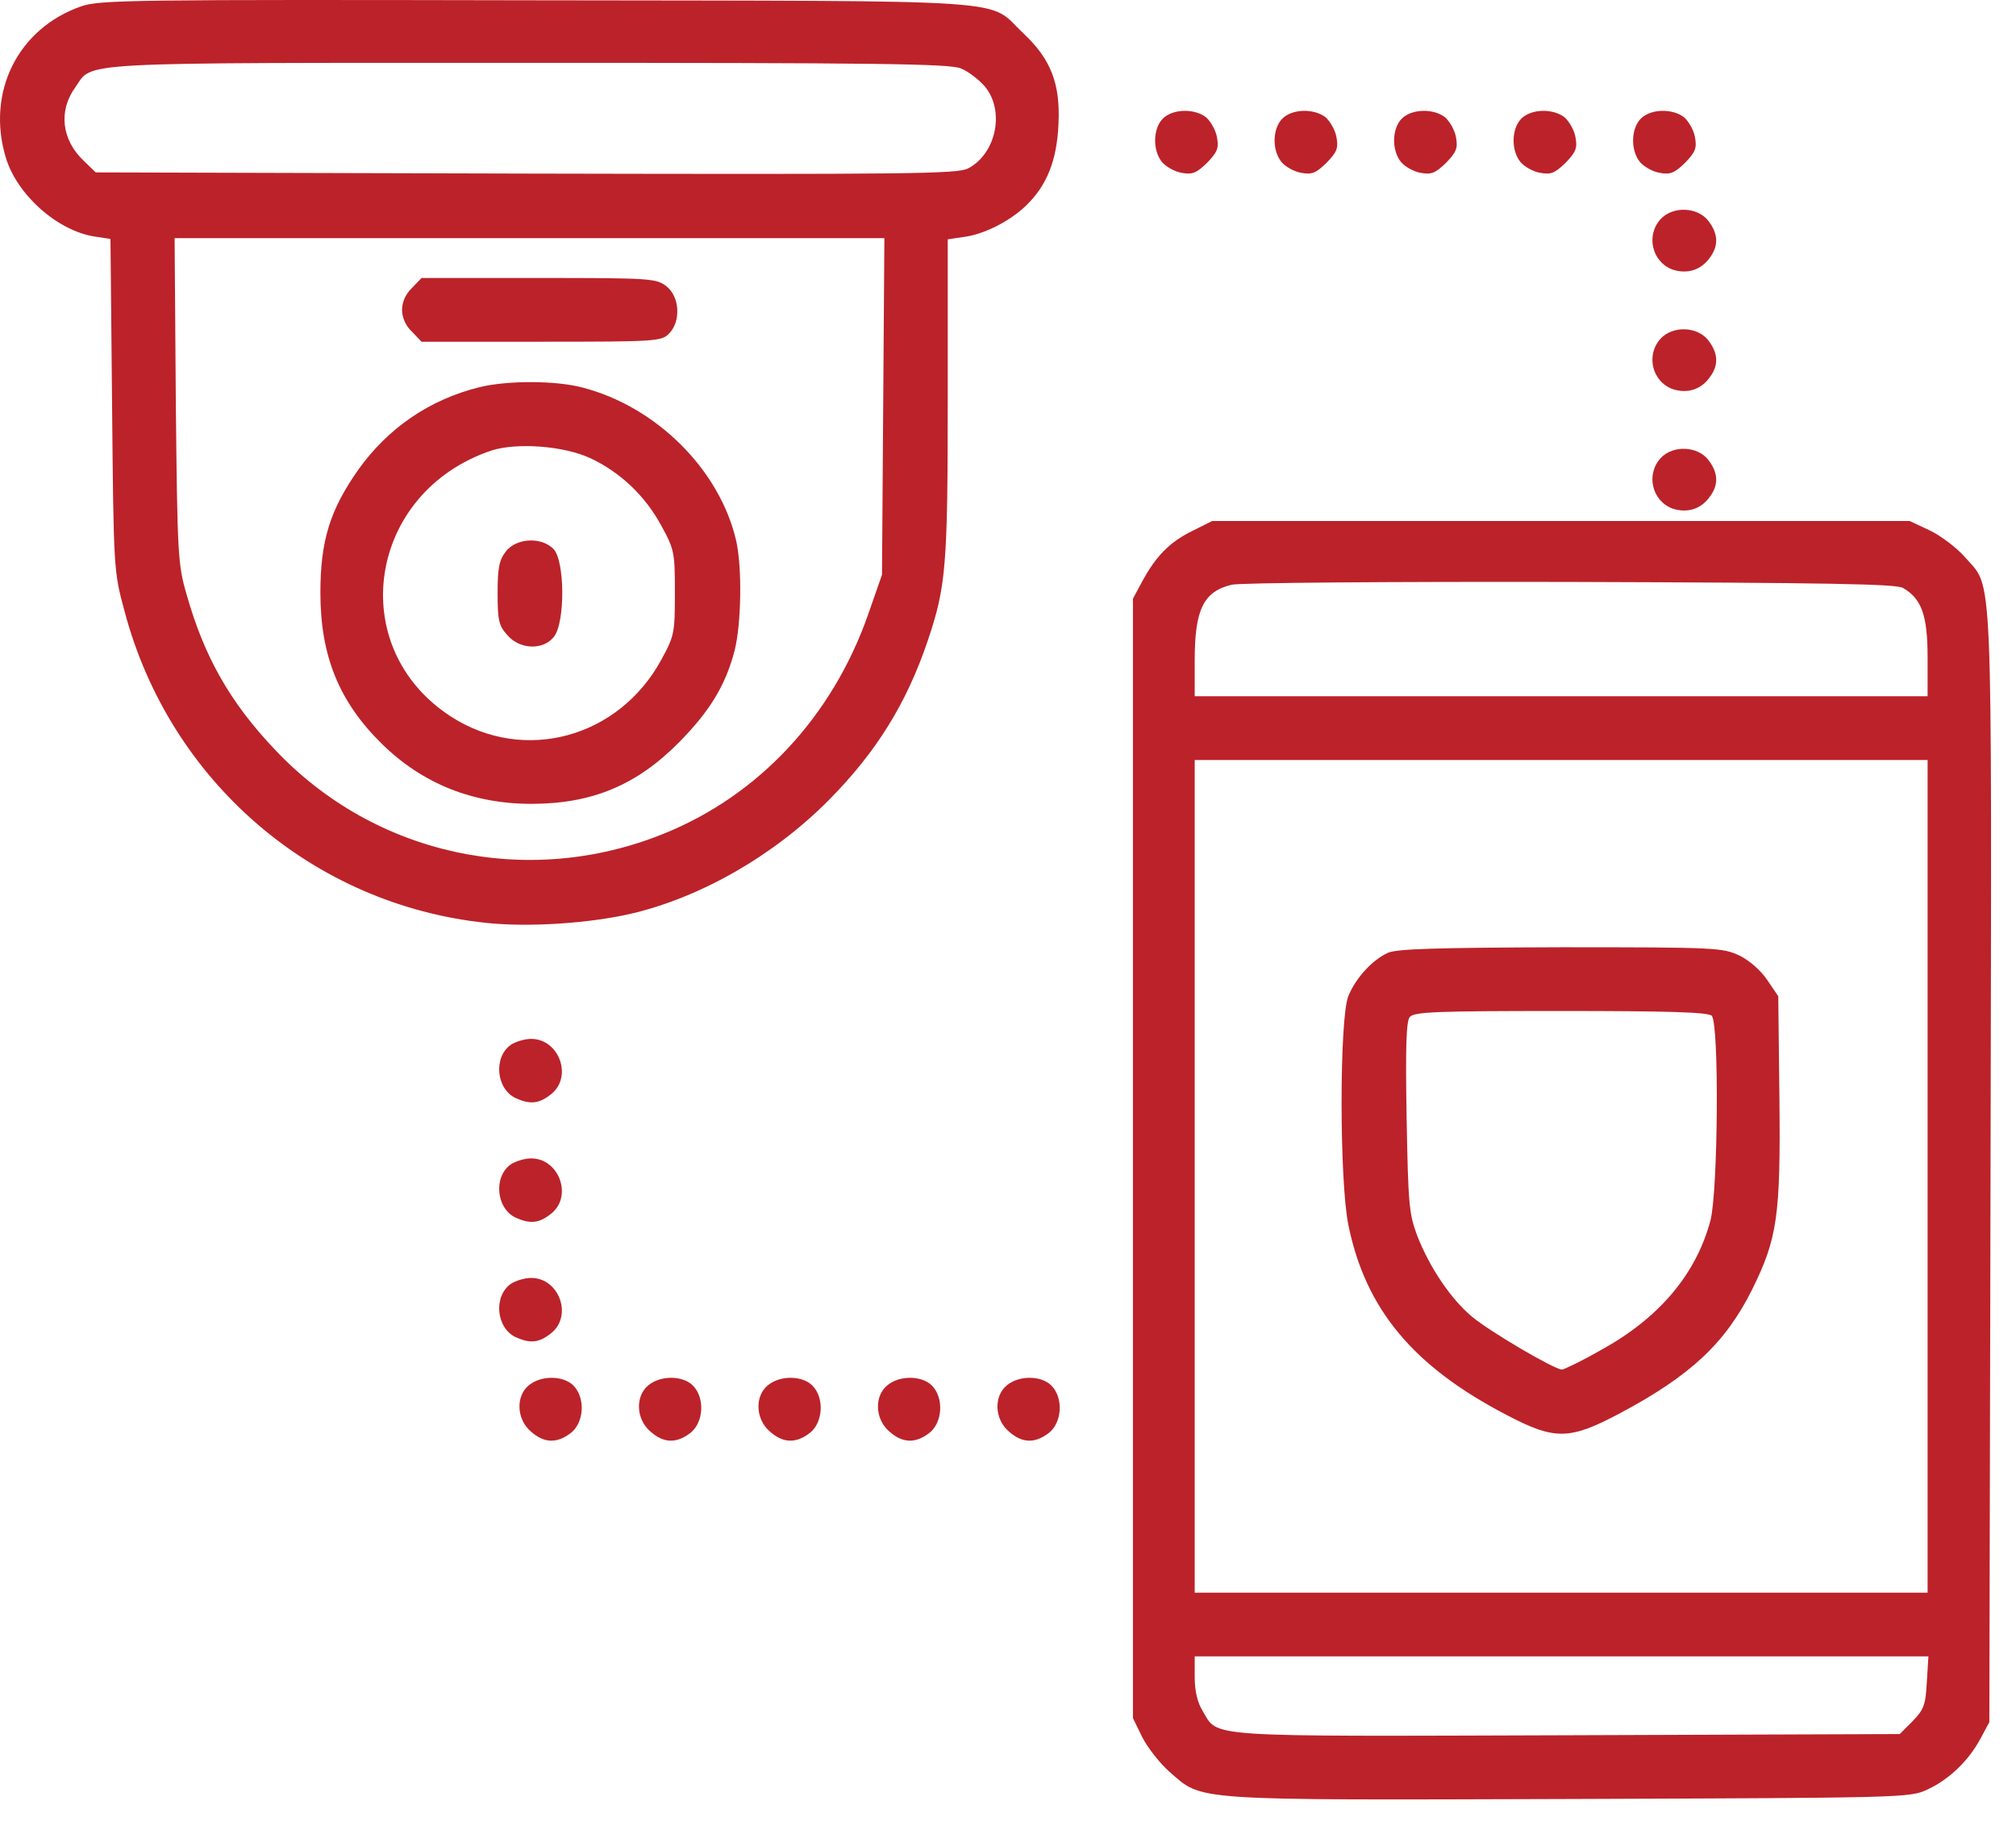
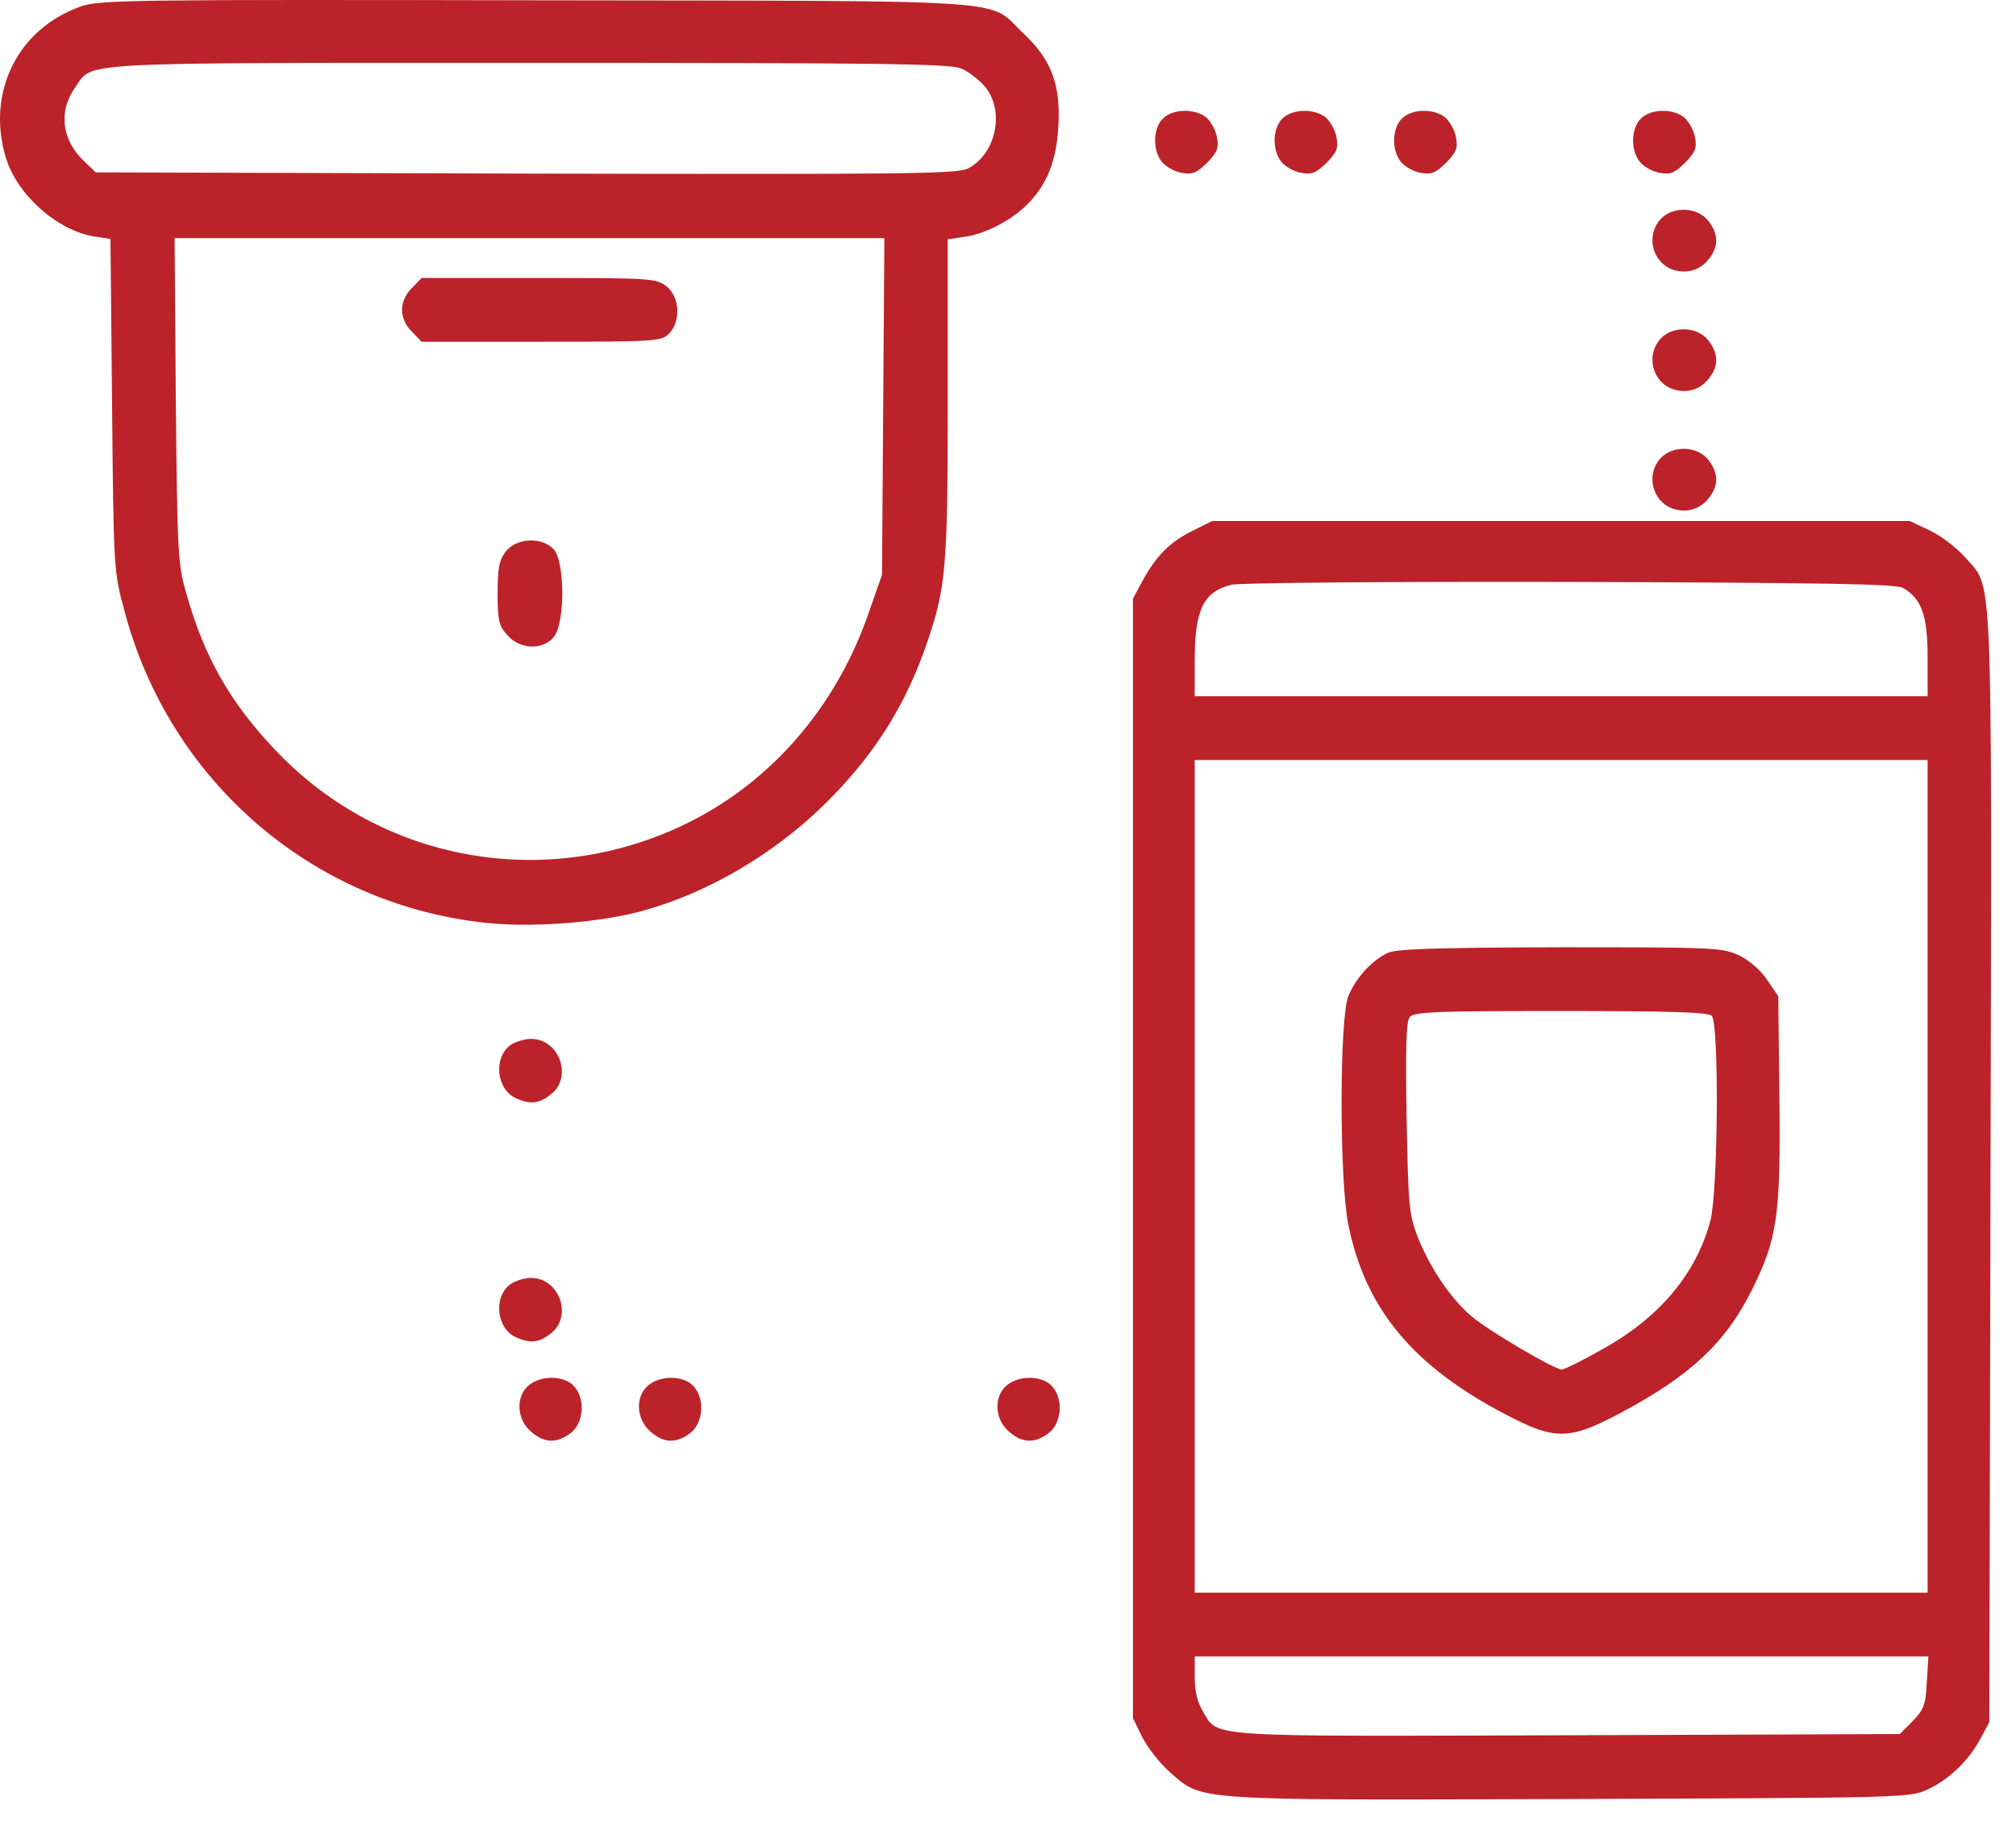
<svg xmlns="http://www.w3.org/2000/svg" width="54" height="49" viewBox="0 0 54 49" fill="none">
  <path d="M2.18 0.168C0.484 0.755 -0.37 2.462 0.153 4.212C0.452 5.215 1.529 6.175 2.532 6.335L2.959 6.399L3.002 10.848C3.044 15.244 3.044 15.297 3.332 16.354C4.538 20.931 8.39 24.238 13.041 24.718C14.172 24.836 15.773 24.729 16.893 24.473C18.771 24.035 20.723 22.915 22.196 21.432C23.476 20.141 24.287 18.829 24.852 17.154C25.343 15.703 25.386 15.137 25.386 10.645V6.41L25.813 6.346C26.346 6.282 27.04 5.93 27.477 5.513C28.043 4.969 28.309 4.297 28.352 3.326C28.405 2.238 28.149 1.587 27.413 0.894C26.41 -0.045 27.584 0.029 14.396 0.008C3.514 -0.013 2.681 -0.003 2.18 0.168ZM25.738 1.833C25.93 1.907 26.218 2.131 26.378 2.313C26.922 2.963 26.688 4.116 25.93 4.511C25.642 4.66 24.351 4.671 14.087 4.649L2.564 4.617L2.244 4.308C1.647 3.742 1.561 2.963 2.02 2.334C2.5 1.651 1.807 1.683 14.162 1.683C23.412 1.683 25.45 1.704 25.738 1.833ZM23.657 10.88L23.625 15.393L23.241 16.492C22.281 19.202 20.318 21.304 17.779 22.328C14.14 23.801 10.033 22.915 7.355 20.067C6.16 18.808 5.466 17.581 4.997 15.916C4.762 15.116 4.751 14.838 4.709 10.72L4.677 6.378H14.183H23.689L23.657 10.88Z" fill="#BC2229" />
  <path d="M11.036 7.711C10.865 7.872 10.769 8.096 10.769 8.298C10.769 8.501 10.865 8.725 11.036 8.885L11.292 9.152H14.503C17.565 9.152 17.715 9.141 17.917 8.938C18.248 8.608 18.205 7.946 17.853 7.669C17.576 7.455 17.448 7.445 14.428 7.445H11.292L11.036 7.711Z" fill="#BC2229" />
-   <path d="M12.849 10.368C11.505 10.699 10.385 11.467 9.584 12.598C8.838 13.665 8.582 14.486 8.582 15.873C8.582 17.57 9.083 18.797 10.235 19.928C11.313 20.984 12.657 21.528 14.236 21.528C15.858 21.528 17.053 21.027 18.184 19.885C19.016 19.042 19.432 18.359 19.678 17.42C19.859 16.695 19.88 15.201 19.72 14.486C19.283 12.587 17.587 10.891 15.602 10.379C14.877 10.187 13.596 10.187 12.849 10.368ZM15.805 12.267C16.605 12.64 17.277 13.27 17.715 14.081C18.067 14.721 18.077 14.806 18.077 15.873C18.077 16.94 18.067 17.026 17.715 17.666C16.573 19.768 14.034 20.451 12.081 19.192C9.211 17.335 9.851 13.174 13.169 12.064C13.841 11.851 15.079 11.936 15.805 12.267Z" fill="#BC2229" />
  <path d="M13.553 14.764C13.372 14.998 13.329 15.201 13.329 15.884C13.329 16.61 13.361 16.759 13.585 17.004C13.916 17.399 14.546 17.42 14.834 17.058C15.143 16.684 15.133 15.009 14.823 14.7C14.492 14.369 13.831 14.412 13.553 14.764Z" fill="#BC2229" />
  <path d="M31.147 3.177C30.881 3.444 30.87 4.031 31.126 4.34C31.222 4.457 31.457 4.596 31.649 4.628C31.937 4.681 32.044 4.639 32.332 4.361C32.609 4.073 32.652 3.967 32.598 3.678C32.566 3.486 32.428 3.252 32.31 3.145C32.001 2.9 31.414 2.91 31.147 3.177Z" fill="#BC2229" />
  <path d="M34.348 3.177C34.081 3.444 34.071 4.031 34.327 4.34C34.423 4.457 34.657 4.596 34.85 4.628C35.138 4.681 35.244 4.639 35.532 4.361C35.81 4.073 35.852 3.967 35.799 3.678C35.767 3.486 35.629 3.252 35.511 3.145C35.202 2.9 34.615 2.91 34.348 3.177Z" fill="#BC2229" />
  <path d="M37.549 3.177C37.282 3.444 37.272 4.031 37.528 4.34C37.624 4.457 37.858 4.596 38.05 4.628C38.339 4.681 38.445 4.639 38.733 4.361C39.011 4.073 39.053 3.967 39 3.678C38.968 3.486 38.829 3.252 38.712 3.145C38.403 2.9 37.816 2.91 37.549 3.177Z" fill="#BC2229" />
-   <path d="M40.75 3.177C40.483 3.444 40.472 4.031 40.728 4.34C40.824 4.457 41.059 4.596 41.251 4.628C41.539 4.681 41.646 4.639 41.934 4.361C42.212 4.073 42.254 3.967 42.201 3.678C42.169 3.486 42.03 3.252 41.913 3.145C41.603 2.9 41.017 2.91 40.75 3.177Z" fill="#BC2229" />
  <path d="M43.951 3.177C43.684 3.444 43.673 4.031 43.929 4.34C44.025 4.457 44.26 4.596 44.452 4.628C44.74 4.681 44.847 4.639 45.135 4.361C45.412 4.073 45.455 3.967 45.402 3.678C45.37 3.486 45.231 3.252 45.114 3.145C44.804 2.9 44.217 2.91 43.951 3.177Z" fill="#BC2229" />
  <path d="M44.484 5.865C44.079 6.303 44.249 7.018 44.804 7.221C45.199 7.349 45.572 7.231 45.807 6.89C46.042 6.57 46.02 6.25 45.754 5.908C45.466 5.545 44.815 5.513 44.484 5.865Z" fill="#BC2229" />
  <path d="M44.484 9.066C44.079 9.504 44.249 10.219 44.804 10.421C45.199 10.55 45.572 10.432 45.807 10.091C46.042 9.771 46.02 9.451 45.754 9.109C45.466 8.746 44.815 8.714 44.484 9.066Z" fill="#BC2229" />
  <path d="M44.484 12.267C44.079 12.705 44.249 13.419 44.804 13.622C45.199 13.75 45.572 13.633 45.807 13.291C46.042 12.971 46.02 12.651 45.754 12.31C45.466 11.947 44.815 11.915 44.484 12.267Z" fill="#BC2229" />
  <path d="M31.915 14.23C31.318 14.529 30.955 14.902 30.582 15.596L30.347 16.033V31.024V46.014L30.592 46.516C30.731 46.793 31.062 47.22 31.329 47.455C32.225 48.234 31.819 48.212 42.041 48.18C51.024 48.148 51.163 48.148 51.632 47.924C52.209 47.657 52.731 47.156 53.051 46.559L53.286 46.121L53.318 31.237C53.35 14.7 53.393 15.809 52.625 14.913C52.411 14.668 51.984 14.348 51.696 14.209L51.152 13.953H41.806H32.47L31.915 14.23ZM50.971 15.745C51.472 16.033 51.632 16.482 51.632 17.602V18.647H41.817H32.001V17.687C32.001 16.322 32.236 15.841 32.993 15.66C33.174 15.607 37.25 15.575 42.03 15.585C48.986 15.607 50.779 15.639 50.971 15.745ZM51.632 31.504V42.654H41.817H32.001V31.504V20.355H41.817H51.632V31.504ZM51.611 45.054C51.579 45.673 51.526 45.79 51.227 46.1L50.886 46.441L41.977 46.473C32.129 46.505 32.641 46.537 32.214 45.822C32.075 45.598 32.001 45.289 32.001 44.915V44.361H41.827H51.654L51.611 45.054Z" fill="#BC2229" />
  <path d="M37.175 25.518C36.759 25.711 36.322 26.18 36.119 26.671C35.874 27.247 35.874 31.643 36.119 32.816C36.578 35.057 37.848 36.593 40.355 37.895C41.657 38.578 42.041 38.567 43.406 37.842C45.284 36.839 46.212 35.974 46.927 34.545C47.61 33.169 47.696 32.56 47.663 29.413L47.632 26.681L47.343 26.255C47.173 25.999 46.874 25.732 46.596 25.593C46.138 25.38 45.988 25.369 41.806 25.369C38.445 25.38 37.421 25.412 37.175 25.518ZM45.85 27.204C46.052 27.407 46.02 31.867 45.818 32.678C45.434 34.129 44.431 35.313 42.862 36.167C42.361 36.455 41.891 36.679 41.838 36.679C41.635 36.679 39.896 35.654 39.437 35.27C38.872 34.801 38.306 33.969 37.965 33.105C37.741 32.507 37.72 32.272 37.677 29.925C37.645 28.037 37.666 27.354 37.762 27.236C37.88 27.098 38.498 27.076 41.806 27.076C44.708 27.076 45.754 27.108 45.85 27.204Z" fill="#BC2229" />
  <path d="M13.682 27.983C13.212 28.314 13.287 29.168 13.82 29.413C14.204 29.584 14.439 29.562 14.759 29.306C15.346 28.847 14.983 27.823 14.226 27.823C14.055 27.823 13.81 27.898 13.682 27.983Z" fill="#BC2229" />
-   <path d="M13.682 31.184C13.212 31.515 13.287 32.368 13.82 32.614C14.204 32.784 14.439 32.763 14.759 32.507C15.346 32.048 14.983 31.024 14.226 31.024C14.055 31.024 13.81 31.099 13.682 31.184Z" fill="#BC2229" />
  <path d="M13.682 34.385C13.212 34.715 13.287 35.569 13.82 35.815C14.204 35.985 14.439 35.964 14.759 35.708C15.346 35.249 14.983 34.225 14.226 34.225C14.055 34.225 13.81 34.299 13.682 34.385Z" fill="#BC2229" />
  <path d="M14.172 37.095C13.809 37.383 13.831 38.012 14.226 38.343C14.578 38.653 14.919 38.663 15.293 38.375C15.645 38.098 15.687 37.436 15.357 37.105C15.09 36.839 14.503 36.828 14.172 37.095Z" fill="#BC2229" />
  <path d="M17.373 37.095C17.01 37.383 17.032 38.012 17.427 38.343C17.779 38.653 18.12 38.663 18.494 38.375C18.846 38.098 18.888 37.436 18.558 37.105C18.291 36.839 17.704 36.828 17.373 37.095Z" fill="#BC2229" />
-   <path d="M20.574 37.095C20.211 37.383 20.233 38.012 20.627 38.343C20.979 38.653 21.321 38.663 21.694 38.375C22.046 38.098 22.089 37.436 21.758 37.105C21.491 36.839 20.905 36.828 20.574 37.095Z" fill="#BC2229" />
-   <path d="M23.775 37.095C23.412 37.383 23.433 38.012 23.828 38.343C24.18 38.653 24.522 38.663 24.895 38.375C25.247 38.098 25.29 37.436 24.959 37.105C24.692 36.839 24.106 36.828 23.775 37.095Z" fill="#BC2229" />
  <path d="M26.976 37.095C26.613 37.383 26.634 38.012 27.029 38.343C27.381 38.653 27.722 38.663 28.096 38.375C28.448 38.098 28.491 37.436 28.16 37.105C27.893 36.839 27.306 36.828 26.976 37.095Z" fill="#BC2229" />
</svg>